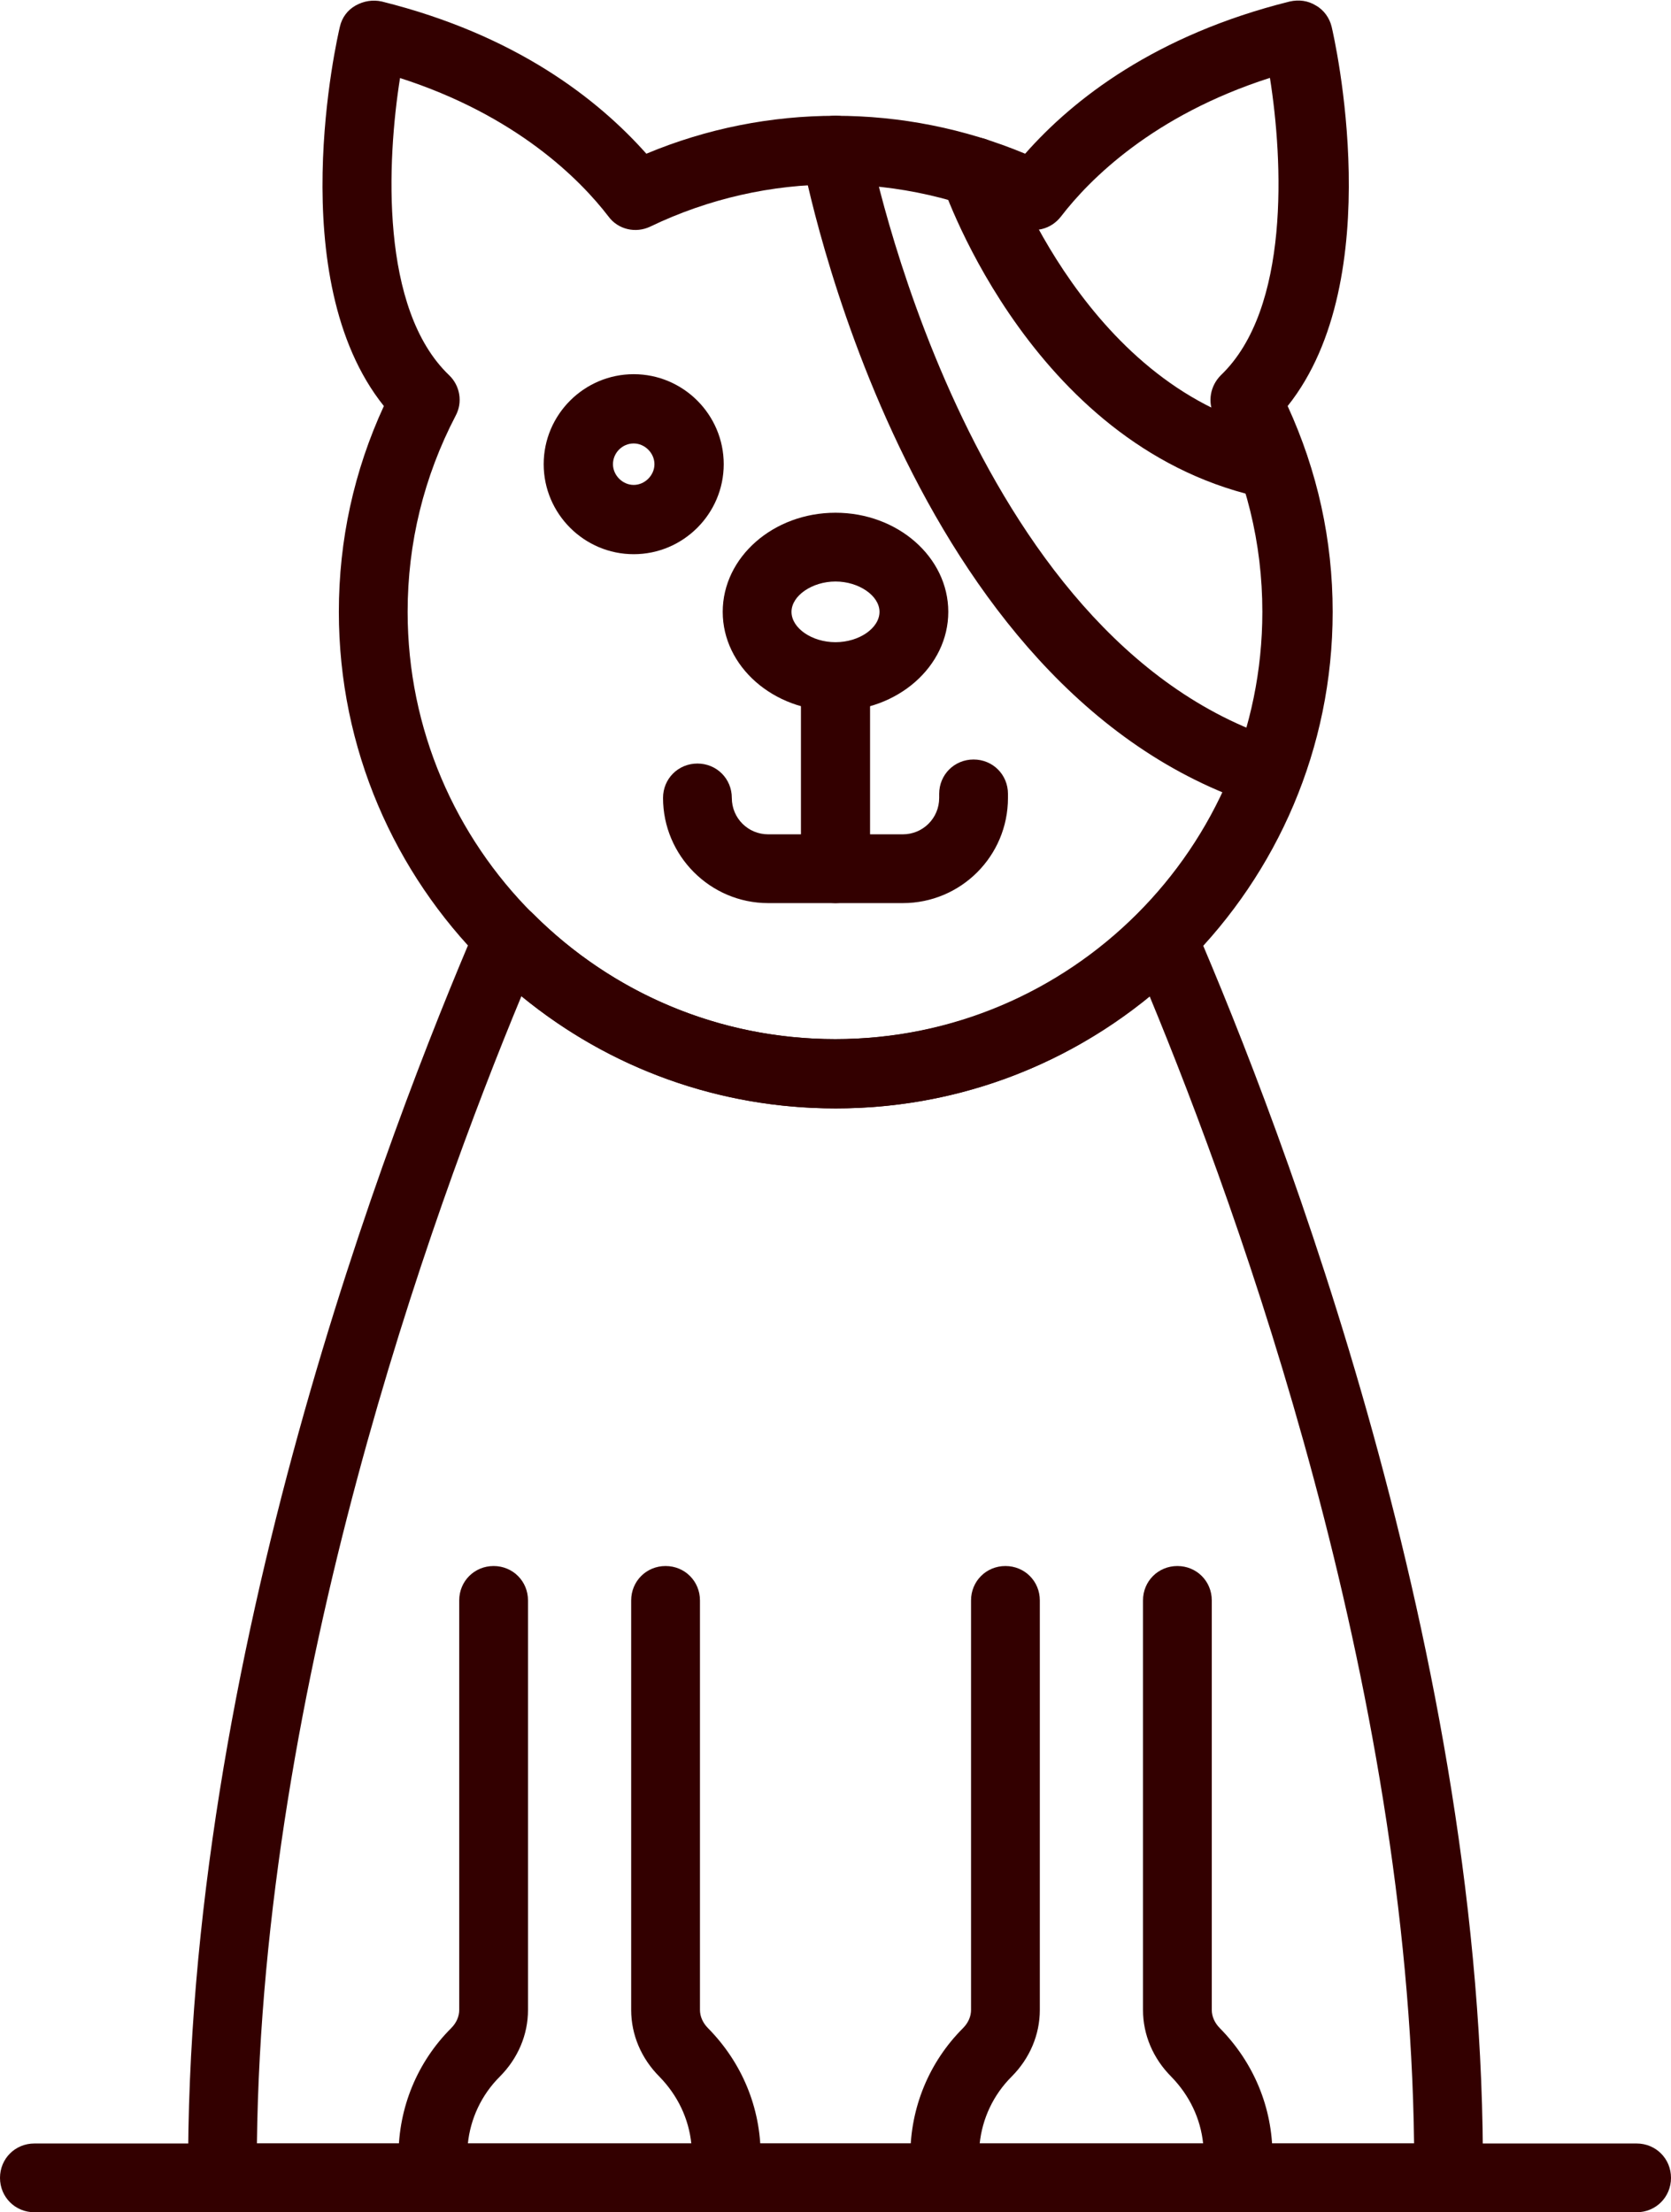
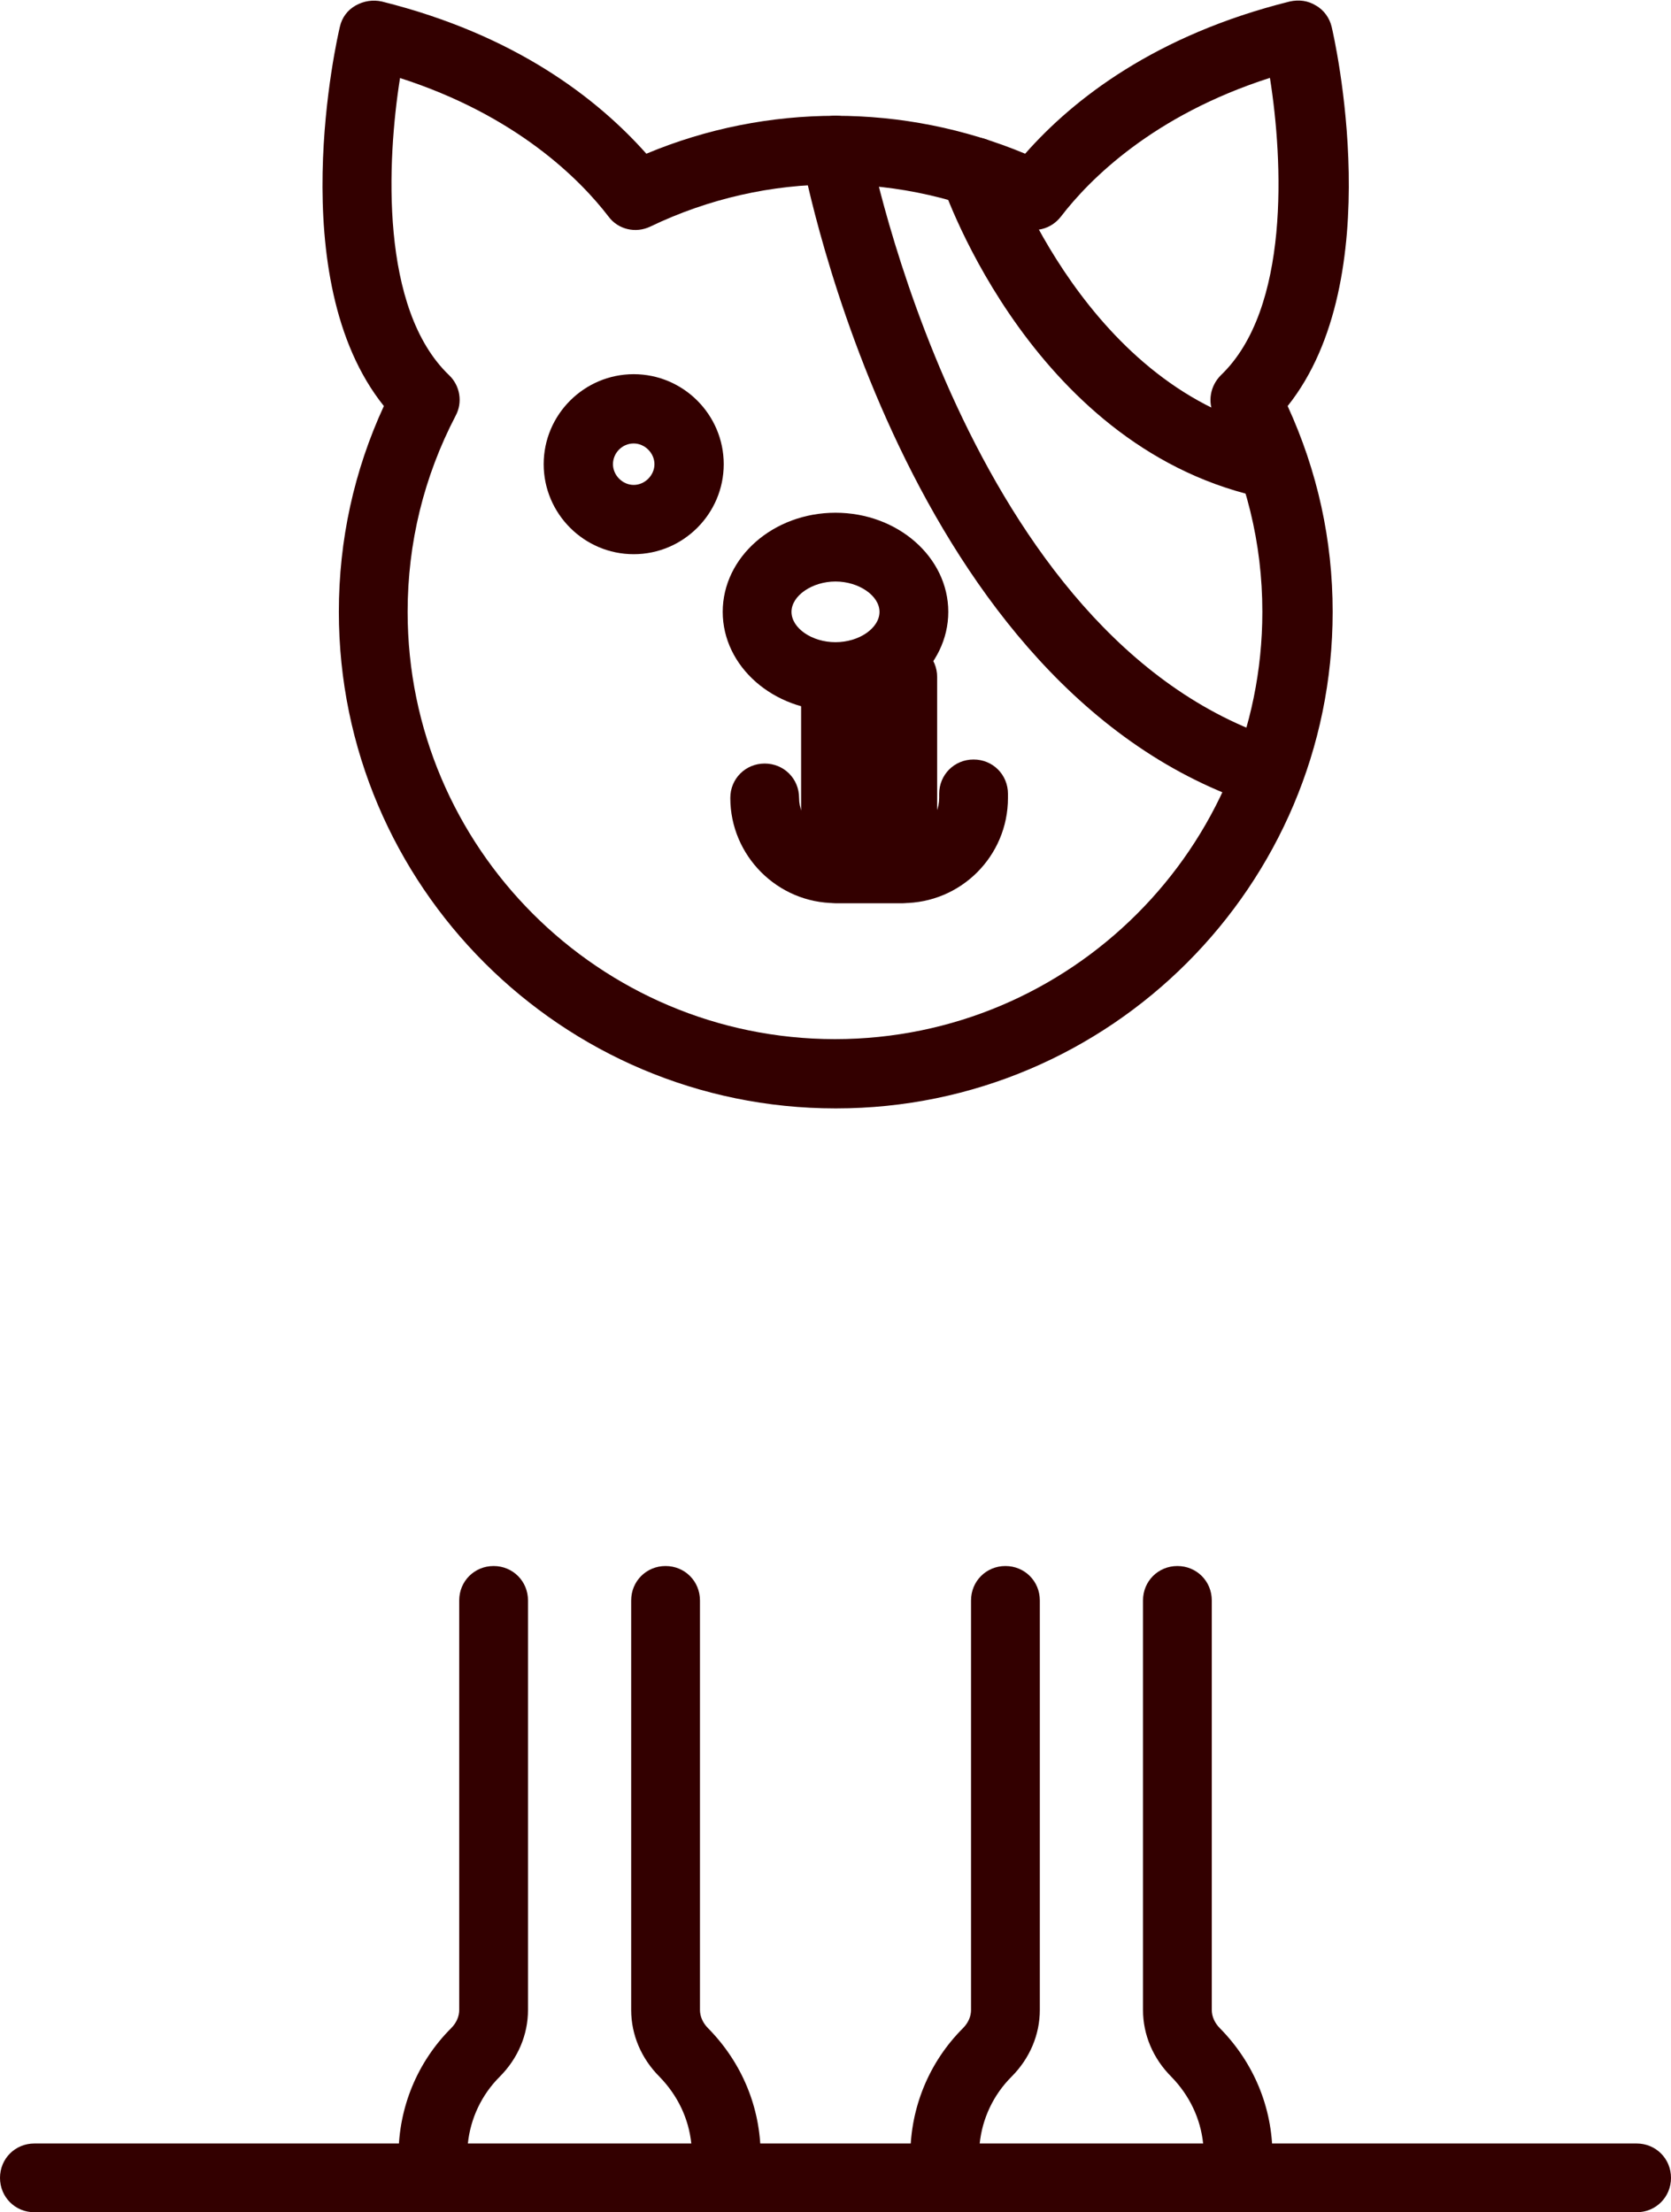
<svg xmlns="http://www.w3.org/2000/svg" viewBox="0 0 33.04 43.75">
  <defs>
    <style>.d{fill:#300;}</style>
  </defs>
  <g id="a" />
  <g id="b">
    <g id="c">
      <g>
        <path class="d" d="M16.52,21.92c-5.41,0-9.82-4.4-9.82-9.82,0-1.42,.3-2.79,.89-4.07-2.02-2.52-.92-7.29-.87-7.5,.04-.18,.15-.33,.31-.42,.16-.09,.34-.12,.52-.08,2.65,.66,4.27,1.93,5.23,3.01,2.39-1,5.09-1,7.49,0,.95-1.08,2.58-2.35,5.23-3.01,.18-.04,.36-.02,.52,.08,.16,.09,.27,.25,.31,.42,.05,.21,1.14,4.98-.87,7.5,.59,1.29,.89,2.65,.89,4.07,0,5.41-4.4,9.82-9.82,9.82ZM7.91,1.54c-.26,1.64-.4,4.57,.97,5.88,.22,.21,.27,.54,.13,.8-.63,1.21-.95,2.52-.95,3.88,0,4.66,3.79,8.45,8.45,8.45s8.45-3.79,8.45-8.45c0-1.36-.32-2.66-.95-3.88-.14-.27-.08-.59,.13-.8,1.37-1.31,1.23-4.24,.97-5.88-2.31,.74-3.57,2.01-4.13,2.74-.2,.26-.54,.34-.83,.2-2.31-1.11-4.98-1.11-7.29,0-.29,.14-.64,.06-.83-.2-.56-.73-1.82-2-4.13-2.74Z" />
        <path class="d" d="M16.52,14.06c-1.23,0-2.23-.88-2.23-1.96s1-1.96,2.23-1.96,2.23,.88,2.23,1.96-1,1.96-2.23,1.96Zm0-2.56c-.46,0-.87,.28-.87,.6s.4,.6,.87,.6,.87-.28,.87-.6-.41-.6-.87-.6Z" />
        <path class="d" d="M12.53,10.96c-.98,0-1.78-.8-1.78-1.78s.8-1.78,1.78-1.78,1.78,.8,1.78,1.78-.8,1.78-1.78,1.78Zm0-2.19c-.23,0-.41,.19-.41,.41s.19,.41,.41,.41,.41-.19,.41-.41-.19-.41-.41-.41Z" />
        <path class="d" d="M17.85,17.86h-1.33c-.38,0-.68-.3-.68-.68v-3.79c0-.38,.3-.68,.68-.68s.68,.3,.68,.68v3.11h.65c.4,0,.72-.32,.72-.72v-.08c0-.38,.3-.68,.68-.68s.68,.3,.68,.68v.08c0,1.15-.93,2.08-2.08,2.08Z" />
-         <path class="d" d="M16.52,17.86h-1.33c-1.15,0-2.08-.94-2.08-2.08,0-.38,.3-.68,.68-.68s.68,.3,.68,.68c0,.4,.32,.72,.72,.72h.65v-3.11c0-.38,.3-.68,.68-.68s.68,.3,.68,.68v3.79c0,.38-.3,.68-.68,.68Z" />
-         <path class="d" d="M28.64,43.75H4.4c-.37,0-.68-.3-.68-.68-.06-10.28,3.98-20.76,5.71-24.79,.09-.21,.28-.36,.5-.4,.22-.04,.45,.03,.61,.19,1.6,1.6,3.72,2.48,5.98,2.48s4.39-.88,5.98-2.48c.16-.16,.39-.23,.61-.19,.22,.04,.41,.19,.5,.4,1.74,4.03,5.78,14.51,5.71,24.79,0,.37-.31,.68-.68,.68Zm-23.57-1.36H27.96c-.11-9.13-3.43-18.34-5.23-22.69-1.75,1.44-3.92,2.22-6.21,2.22s-4.46-.78-6.21-2.22c-1.8,4.34-5.12,13.56-5.23,22.69Z" />
+         <path class="d" d="M16.52,17.86c-1.15,0-2.08-.94-2.08-2.08,0-.38,.3-.68,.68-.68s.68,.3,.68,.68c0,.4,.32,.72,.72,.72h.65v-3.11c0-.38,.3-.68,.68-.68s.68,.3,.68,.68v3.79c0,.38-.3,.68-.68,.68Z" />
        <path class="d" d="M14.36,43.75h-5.8c-.38,0-.68-.3-.68-.68v-.44c0-.95,.37-1.85,1.04-2.52,.11-.11,.16-.24,.16-.36v-8.1c0-.38,.3-.68,.68-.68s.68,.3,.68,.68v8.1c0,.49-.2,.96-.56,1.32-.36,.36-.58,.83-.63,1.33h4.42c-.05-.5-.27-.96-.63-1.33-.36-.36-.56-.83-.56-1.32v-8.1c0-.38,.3-.68,.68-.68s.68,.3,.68,.68v8.1c0,.13,.06,.26,.16,.36,.67,.68,1.04,1.57,1.04,2.52v.44c0,.38-.3,.68-.68,.68Z" />
        <path class="d" d="M24.48,43.75h-5.8c-.38,0-.68-.3-.68-.68v-.44c0-.95,.37-1.85,1.04-2.52,.11-.11,.16-.24,.16-.36v-8.1c0-.38,.3-.68,.68-.68s.68,.3,.68,.68v8.1c0,.49-.2,.96-.56,1.32-.36,.36-.58,.83-.63,1.33h4.42c-.05-.5-.27-.96-.63-1.33-.36-.36-.56-.83-.56-1.32v-8.1c0-.38,.3-.68,.68-.68s.68,.3,.68,.68v8.1c0,.13,.06,.26,.16,.36,.67,.68,1.04,1.57,1.04,2.52v.44c0,.38-.3,.68-.68,.68Z" />
        <path class="d" d="M25.09,15.96c-.07,0-.14-.01-.21-.03C17.91,13.7,15.93,3.52,15.85,3.09c-.07-.37,.17-.72,.54-.79,.37-.07,.73,.17,.79,.54,.02,.1,1.91,9.81,8.11,11.79,.36,.11,.56,.5,.44,.86-.09,.29-.36,.47-.65,.47Z" />
        <path class="d" d="M25.18,9.87s-.09,0-.13-.01c-4.58-.92-6.36-6.03-6.43-6.25-.12-.36,.07-.74,.43-.86,.36-.12,.74,.07,.86,.43,.02,.05,1.6,4.58,5.41,5.35,.37,.07,.61,.43,.53,.8-.06,.32-.35,.55-.67,.55Z" />
        <path class="d" d="M32.36,43.75H.68c-.38,0-.68-.3-.68-.68s.3-.68,.68-.68h31.68c.38,0,.68,.3,.68,.68s-.3,.68-.68,.68Z" />
      </g>
    </g>
  </g>
</svg>